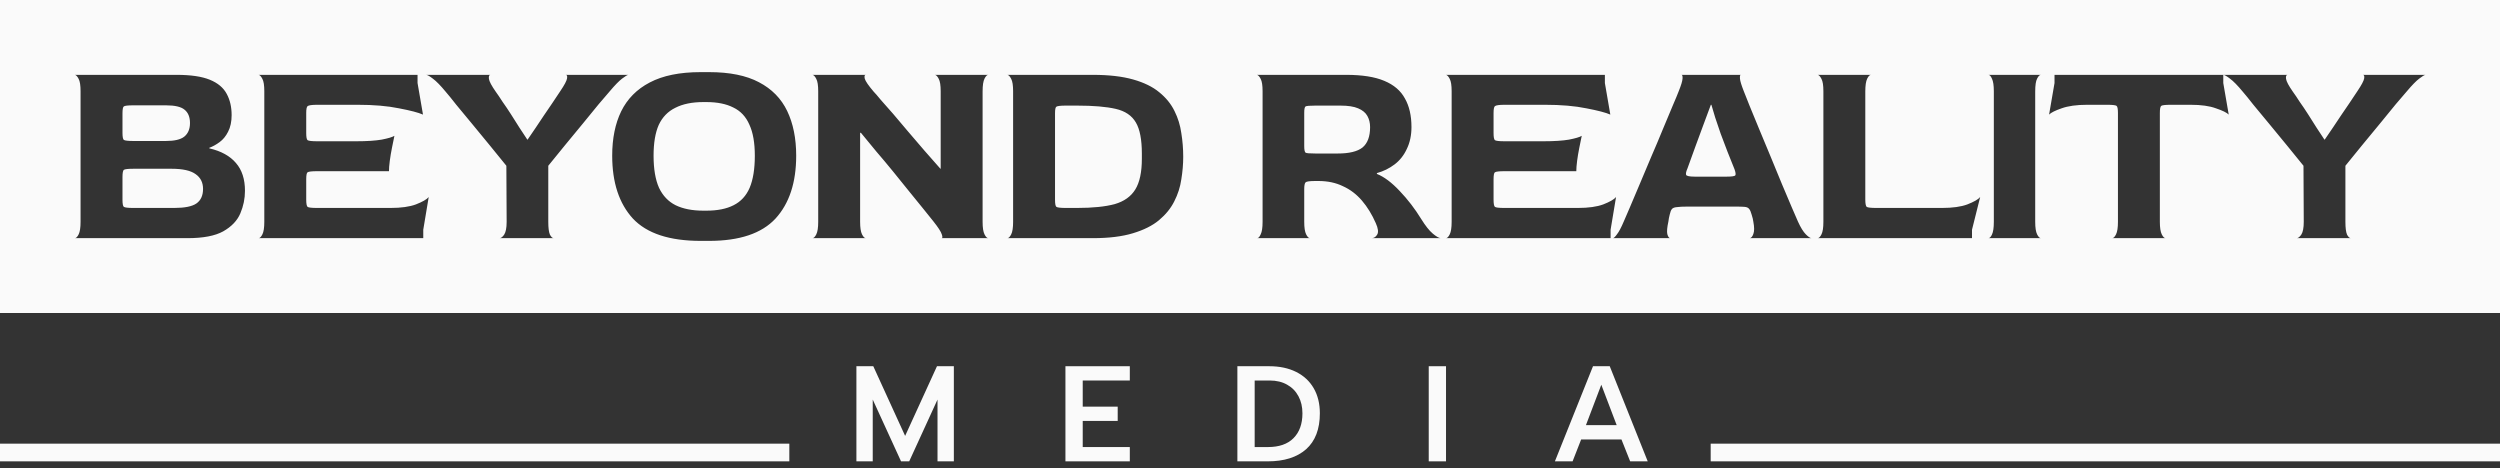
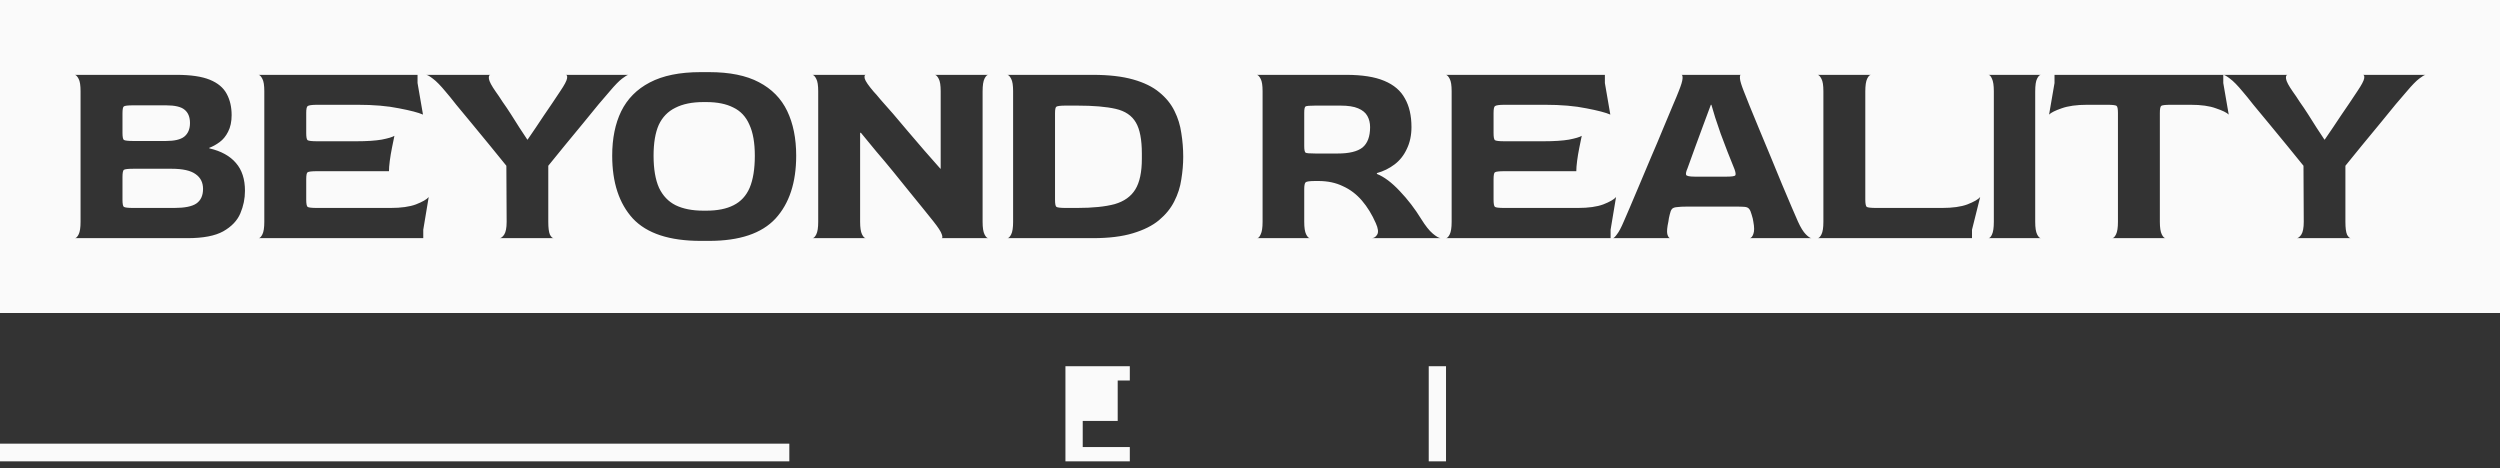
<svg xmlns="http://www.w3.org/2000/svg" width="315" height="59" viewBox="0 0 315 59" fill="none">
  <rect x="0" y="0" width="315" height="59" fill="#333333" stroke="none" />
  <path fill-rule="evenodd" clip-rule="evenodd" d="M315 0H0V39.439H315V0ZM289.965 29.562C289.759 29.859 289.565 30.008 289.382 30.008H296.207C296.046 30.008 295.886 29.859 295.726 29.562C295.589 29.242 295.521 28.705 295.521 27.95V20.886C296.161 20.085 296.858 19.228 297.613 18.313C298.39 17.376 299.144 16.462 299.876 15.57C300.608 14.655 301.271 13.844 301.865 13.135C302.483 12.403 302.963 11.843 303.306 11.454C303.923 10.723 304.426 10.208 304.815 9.911C305.203 9.614 305.466 9.454 305.603 9.431H297.716C297.876 9.431 297.933 9.58 297.887 9.877C297.841 10.174 297.555 10.711 297.03 11.489C296.687 11.992 296.344 12.506 296.001 13.032L294.972 14.541C294.629 15.044 294.286 15.558 293.943 16.084L292.914 17.593H292.88C292.583 17.136 292.251 16.633 291.885 16.084C291.542 15.536 291.188 14.975 290.822 14.404C290.456 13.832 290.102 13.306 289.759 12.826C289.439 12.323 289.153 11.9 288.902 11.557C288.376 10.803 288.09 10.265 288.044 9.945C287.999 9.625 288.056 9.454 288.216 9.431H280.133H280.122H258.87V10.46L258.184 14.438C258.436 14.187 258.961 13.924 259.762 13.649C260.585 13.352 261.659 13.203 262.985 13.203H265.489C266.175 13.203 266.575 13.249 266.689 13.341C266.804 13.432 266.861 13.729 266.861 14.232V27.95C266.861 28.682 266.781 29.208 266.621 29.528C266.461 29.848 266.301 30.008 266.141 30.008H272.862C272.702 30.008 272.542 29.848 272.382 29.528C272.222 29.208 272.142 28.682 272.142 27.95V14.232C272.142 13.729 272.199 13.432 272.314 13.341C272.428 13.249 272.84 13.203 273.548 13.203H276.018C277.344 13.203 278.407 13.352 279.207 13.649C280.03 13.924 280.567 14.187 280.819 14.438L280.133 10.46V9.431C280.295 9.438 280.577 9.598 280.98 9.911C281.414 10.231 281.951 10.78 282.591 11.557C282.911 11.923 283.357 12.472 283.929 13.203C284.523 13.912 285.186 14.712 285.918 15.604C286.65 16.496 287.393 17.399 288.147 18.313C288.902 19.228 289.599 20.085 290.239 20.886L290.273 27.95C290.273 28.705 290.171 29.242 289.965 29.562ZM250.983 29.562C250.846 29.859 250.697 30.008 250.537 30.008H257.156C256.996 30.008 256.836 29.848 256.676 29.528C256.516 29.208 256.436 28.682 256.436 27.95V11.523C256.436 10.746 256.516 10.208 256.676 9.911C256.836 9.591 256.996 9.431 257.156 9.431H250.537C250.697 9.431 250.846 9.591 250.983 9.911C251.143 10.231 251.223 10.757 251.223 11.489V27.95C251.223 28.705 251.143 29.242 250.983 29.562ZM229.027 30.008C229.187 30.008 229.347 29.848 229.507 29.528C229.667 29.208 229.747 28.682 229.747 27.95V11.489C229.747 10.757 229.667 10.243 229.507 9.945C229.347 9.625 229.187 9.454 229.027 9.431H235.748C235.588 9.431 235.428 9.591 235.268 9.911C235.108 10.231 235.028 10.768 235.028 11.523V25.138C235.028 25.641 235.085 25.95 235.2 26.064C235.337 26.155 235.748 26.201 236.434 26.201H244.699C246.026 26.201 247.089 26.053 247.889 25.755C248.712 25.435 249.249 25.127 249.501 24.829L248.472 28.945V30.008H229.027ZM203.735 29.528C203.506 29.848 203.335 30.008 203.221 30.008H210.423C210.285 29.985 210.171 29.814 210.08 29.494C210.011 29.174 210.057 28.648 210.217 27.916C210.24 27.802 210.263 27.653 210.285 27.47C210.331 27.287 210.366 27.139 210.388 27.024C210.457 26.704 210.548 26.476 210.663 26.338C210.777 26.201 210.983 26.121 211.28 26.098C211.577 26.053 212.035 26.03 212.652 26.03H218.551C219.145 26.03 219.568 26.041 219.82 26.064C220.094 26.087 220.288 26.178 220.403 26.338C220.517 26.476 220.62 26.716 220.711 27.059C220.78 27.264 220.826 27.424 220.848 27.539C220.871 27.63 220.894 27.756 220.917 27.916C221.054 28.625 221.054 29.151 220.917 29.494C220.803 29.814 220.654 29.985 220.471 30.008H228.256C228.096 30.008 227.856 29.848 227.536 29.528C227.216 29.208 226.884 28.671 226.541 27.916C226.381 27.55 226.118 26.944 225.753 26.098C225.387 25.252 224.975 24.281 224.518 23.183C224.061 22.063 223.581 20.897 223.078 19.685C222.575 18.473 222.094 17.319 221.637 16.221C221.18 15.101 220.78 14.129 220.437 13.306C220.094 12.46 219.854 11.854 219.717 11.489C219.419 10.734 219.259 10.208 219.236 9.911C219.214 9.591 219.248 9.431 219.339 9.431H211.863C211.977 9.431 212.023 9.591 212 9.911C211.977 10.231 211.817 10.757 211.52 11.489C211.383 11.854 211.131 12.46 210.766 13.306C210.423 14.152 210.011 15.135 209.531 16.256C209.074 17.376 208.582 18.542 208.056 19.754C207.553 20.966 207.062 22.132 206.582 23.252C206.124 24.349 205.713 25.321 205.347 26.167C205.004 26.99 204.753 27.573 204.592 27.916C204.272 28.671 203.987 29.208 203.735 29.528ZM217.556 22.257H213.544C212.858 22.257 212.492 22.177 212.446 22.017C212.4 21.857 212.458 21.594 212.618 21.229L212.892 20.474C213.075 19.948 213.315 19.285 213.612 18.485C213.909 17.685 214.229 16.816 214.572 15.879C214.915 14.941 215.247 14.049 215.567 13.203H215.635C215.773 13.638 215.933 14.175 216.116 14.815C216.321 15.433 216.55 16.107 216.802 16.839C217.076 17.57 217.362 18.325 217.659 19.102C217.956 19.857 218.253 20.6 218.551 21.331C218.688 21.72 218.722 21.971 218.653 22.086C218.585 22.2 218.219 22.257 217.556 22.257ZM182.187 30.008C182.347 30.008 182.507 29.848 182.667 29.528C182.827 29.208 182.907 28.682 182.907 27.95V11.489C182.907 10.757 182.827 10.243 182.667 9.945C182.507 9.625 182.347 9.454 182.187 9.431H202.215V10.46L202.901 14.438C202.33 14.187 201.324 13.924 199.883 13.649C198.443 13.352 196.705 13.203 194.671 13.203H189.595C188.909 13.203 188.497 13.261 188.36 13.375C188.246 13.466 188.189 13.752 188.189 14.232V16.77C188.189 17.273 188.246 17.57 188.36 17.662C188.497 17.753 188.898 17.799 189.561 17.799H194.499C195.825 17.799 196.888 17.73 197.688 17.593C198.512 17.433 199.049 17.273 199.3 17.113C199.209 17.547 199.106 18.05 198.992 18.622C198.877 19.194 198.786 19.742 198.717 20.268C198.649 20.794 198.614 21.229 198.614 21.571H189.561C188.898 21.571 188.497 21.617 188.36 21.709C188.246 21.777 188.189 22.074 188.189 22.6V25.138C188.189 25.664 188.246 25.973 188.36 26.064C188.475 26.155 188.875 26.201 189.561 26.201H198.82C200.146 26.201 201.209 26.053 202.01 25.755C202.833 25.435 203.37 25.127 203.622 24.829L202.936 28.945V30.008H182.187ZM158.846 29.528C158.708 29.848 158.56 30.008 158.4 30.008H165.053C164.893 30.008 164.733 29.848 164.573 29.528C164.413 29.208 164.333 28.682 164.333 27.95V23.835C164.333 23.378 164.39 23.092 164.504 22.977C164.618 22.863 165.03 22.806 165.739 22.806H166.116C167.282 22.806 168.311 23.023 169.203 23.458C170.117 23.869 170.917 24.475 171.603 25.275C172.289 26.076 172.872 27.024 173.352 28.122C173.65 28.785 173.707 29.265 173.524 29.562C173.364 29.837 173.147 29.985 172.872 30.008H181.515C181.286 29.985 180.954 29.791 180.52 29.425C180.086 29.059 179.605 28.453 179.08 27.607C178.279 26.304 177.376 25.127 176.37 24.075C175.364 23 174.404 22.28 173.489 21.914V21.811C174.313 21.583 175.056 21.217 175.719 20.714C176.382 20.211 176.896 19.559 177.262 18.759C177.651 17.959 177.845 17.044 177.845 16.016C177.845 14.575 177.571 13.375 177.022 12.415C176.496 11.431 175.627 10.688 174.415 10.185C173.227 9.682 171.626 9.431 169.614 9.431H158.365C158.525 9.454 158.685 9.625 158.846 9.945C159.006 10.243 159.086 10.757 159.086 11.489V27.95C159.086 28.682 159.006 29.208 158.846 29.528ZM168.551 19.342H165.739C165.03 19.342 164.618 19.308 164.504 19.239C164.39 19.148 164.333 18.874 164.333 18.416V14.198C164.333 13.741 164.39 13.478 164.504 13.409C164.618 13.341 165.03 13.306 165.739 13.306H168.894C169.854 13.306 170.597 13.421 171.123 13.649C171.672 13.878 172.061 14.198 172.289 14.61C172.518 15.021 172.632 15.49 172.632 16.016C172.632 17.204 172.312 18.062 171.672 18.588C171.032 19.091 169.991 19.342 168.551 19.342ZM126.932 30.008C127.092 30.008 127.252 29.848 127.412 29.528C127.572 29.208 127.652 28.682 127.652 27.95V11.489C127.652 10.757 127.572 10.243 127.412 9.945C127.252 9.625 127.092 9.454 126.932 9.431H137.7C139.712 9.431 141.404 9.625 142.776 10.014C144.148 10.403 145.245 10.94 146.068 11.626C146.914 12.312 147.555 13.101 147.989 13.992C148.423 14.861 148.709 15.787 148.846 16.77C149.006 17.753 149.086 18.748 149.086 19.754C149.086 20.668 149.006 21.617 148.846 22.6C148.709 23.561 148.412 24.486 147.955 25.378C147.52 26.247 146.88 27.036 146.034 27.744C145.211 28.43 144.114 28.979 142.742 29.391C141.393 29.802 139.712 30.008 137.7 30.008H126.932ZM134.305 26.201H135.711C137.678 26.201 139.255 26.041 140.444 25.721C141.633 25.378 142.502 24.761 143.05 23.869C143.599 22.977 143.874 21.686 143.874 19.994V19.377C143.874 17.593 143.622 16.279 143.119 15.433C142.616 14.564 141.77 13.992 140.581 13.718C139.392 13.444 137.769 13.306 135.711 13.306H134.305C133.642 13.306 133.242 13.352 133.105 13.444C132.991 13.512 132.933 13.787 132.933 14.267V25.172C132.933 25.675 132.991 25.973 133.105 26.064C133.242 26.155 133.642 26.201 134.305 26.201ZM102.854 29.528C102.694 29.848 102.533 30.008 102.373 30.008H109.095C108.935 30.008 108.775 29.848 108.615 29.528C108.455 29.208 108.375 28.682 108.375 27.95V16.736H108.478C109.072 17.445 109.713 18.222 110.398 19.068C111.107 19.891 111.816 20.737 112.525 21.606C113.234 22.474 113.908 23.309 114.548 24.109C115.211 24.91 115.806 25.641 116.332 26.304C116.857 26.944 117.28 27.47 117.6 27.882C118.218 28.659 118.572 29.208 118.664 29.528C118.778 29.848 118.766 30.008 118.629 30.008H124.528C124.368 30.008 124.208 29.848 124.048 29.528C123.888 29.208 123.808 28.682 123.808 27.95V11.523C123.808 10.768 123.888 10.231 124.048 9.911C124.208 9.591 124.368 9.431 124.528 9.431H117.806C117.966 9.454 118.126 9.625 118.286 9.945C118.446 10.243 118.526 10.757 118.526 11.489V21.263H118.492C117.852 20.531 117.177 19.765 116.469 18.965L114.411 16.564C113.748 15.764 113.119 15.021 112.525 14.335C111.93 13.649 111.416 13.066 110.981 12.586C110.57 12.083 110.273 11.74 110.09 11.557C109.427 10.78 109.05 10.231 108.958 9.911C108.889 9.591 108.935 9.431 109.095 9.431H102.373C102.533 9.454 102.694 9.625 102.854 9.945C103.014 10.243 103.094 10.757 103.094 11.489V27.95C103.094 28.682 103.014 29.208 102.854 29.528ZM88.283 30.351C84.35 30.351 81.504 29.414 79.743 27.539C78.006 25.641 77.137 23 77.137 19.617C77.137 17.445 77.514 15.581 78.269 14.027C79.046 12.449 80.246 11.237 81.87 10.391C83.516 9.522 85.653 9.088 88.283 9.088H89.346C91.93 9.088 94.022 9.511 95.622 10.357C97.245 11.203 98.434 12.415 99.189 13.992C99.943 15.57 100.32 17.445 100.32 19.617C100.32 23 99.452 25.641 97.714 27.539C95.976 29.414 93.187 30.351 89.346 30.351H88.283ZM88.626 26.544H89.003C90.398 26.544 91.541 26.316 92.433 25.858C93.347 25.401 94.022 24.669 94.456 23.663C94.89 22.635 95.108 21.286 95.108 19.617C95.108 17.993 94.879 16.69 94.422 15.707C93.987 14.701 93.313 13.981 92.398 13.546C91.507 13.089 90.375 12.861 89.003 12.861H88.626C87.208 12.861 86.031 13.101 85.093 13.581C84.156 14.038 83.459 14.758 83.001 15.741C82.567 16.724 82.35 18.016 82.35 19.617C82.35 21.286 82.578 22.635 83.036 23.663C83.516 24.669 84.213 25.401 85.128 25.858C86.065 26.316 87.231 26.544 88.626 26.544ZM63.528 29.562C63.322 29.859 63.128 30.008 62.945 30.008H69.769C69.609 30.008 69.449 29.859 69.289 29.562C69.152 29.242 69.084 28.705 69.084 27.95V20.886C69.724 20.085 70.421 19.228 71.176 18.313C71.953 17.376 72.707 16.462 73.439 15.57C74.171 14.655 74.834 13.844 75.428 13.135C76.046 12.403 76.526 11.843 76.869 11.454C77.486 10.723 77.989 10.208 78.378 9.911C78.766 9.614 79.029 9.454 79.166 9.431H71.278C71.439 9.431 71.496 9.58 71.45 9.877C71.404 10.174 71.118 10.711 70.593 11.489C70.25 11.992 69.907 12.506 69.564 13.032L68.535 14.541C68.192 15.044 67.849 15.558 67.506 16.084L66.477 17.593H66.443C66.146 17.136 65.814 16.633 65.448 16.084C65.105 15.536 64.751 14.975 64.385 14.404C64.019 13.832 63.665 13.306 63.322 12.826C63.002 12.323 62.716 11.9 62.465 11.557C61.939 10.803 61.653 10.265 61.607 9.945C61.562 9.625 61.619 9.454 61.779 9.431H53.685C53.845 9.431 54.131 9.591 54.542 9.911C54.977 10.231 55.514 10.78 56.154 11.557C56.474 11.923 56.92 12.472 57.492 13.203C58.086 13.912 58.749 14.712 59.481 15.604C60.213 16.496 60.956 17.399 61.71 18.313C62.465 19.228 63.162 20.085 63.802 20.886L63.837 27.95C63.837 28.705 63.734 29.242 63.528 29.562ZM32.583 30.008C32.743 30.008 32.903 29.848 33.063 29.528C33.223 29.208 33.303 28.682 33.303 27.95V11.489C33.303 10.757 33.223 10.243 33.063 9.945C32.903 9.625 32.743 9.454 32.583 9.431H52.611V10.46L53.297 14.438C52.725 14.187 51.719 13.924 50.279 13.649C48.839 13.352 47.101 13.203 45.066 13.203H39.991C39.305 13.203 38.893 13.261 38.756 13.375C38.642 13.466 38.584 13.752 38.584 14.232V16.77C38.584 17.273 38.642 17.57 38.756 17.662C38.893 17.753 39.293 17.799 39.956 17.799H44.895C46.221 17.799 47.284 17.73 48.084 17.593C48.907 17.433 49.445 17.273 49.696 17.113C49.605 17.547 49.502 18.05 49.388 18.622C49.273 19.194 49.182 19.742 49.113 20.268C49.044 20.794 49.01 21.229 49.01 21.571H39.956C39.293 21.571 38.893 21.617 38.756 21.709C38.642 21.777 38.584 22.074 38.584 22.6V25.138C38.584 25.664 38.642 25.973 38.756 26.064C38.87 26.155 39.27 26.201 39.956 26.201H49.216C50.542 26.201 51.605 26.053 52.405 25.755C53.228 25.435 53.766 25.127 54.017 24.829L53.331 28.945V30.008H32.583ZM9.911 29.528C9.751 29.848 9.591 30.008 9.431 30.008H23.629C25.596 30.008 27.093 29.722 28.122 29.151C29.174 28.556 29.894 27.802 30.282 26.887C30.671 25.973 30.866 25.024 30.866 24.041C30.866 22.577 30.488 21.411 29.734 20.543C28.979 19.651 27.859 19.034 26.373 18.691V18.622C26.807 18.462 27.242 18.222 27.676 17.902C28.11 17.582 28.465 17.147 28.739 16.599C29.036 16.027 29.185 15.33 29.185 14.507C29.185 13.478 28.979 12.586 28.568 11.832C28.156 11.054 27.447 10.46 26.441 10.048C25.435 9.637 24.041 9.431 22.257 9.431H9.431C9.591 9.454 9.751 9.625 9.911 9.945C10.071 10.243 10.151 10.757 10.151 11.489V27.95C10.151 28.682 10.071 29.208 9.911 29.528ZM21.949 26.201H16.805C16.142 26.201 15.741 26.155 15.604 26.064C15.49 25.973 15.433 25.675 15.433 25.172V22.326C15.433 21.8 15.49 21.491 15.604 21.4C15.741 21.308 16.153 21.263 16.839 21.263H21.606C23.023 21.263 24.041 21.491 24.658 21.949C25.275 22.383 25.584 23 25.584 23.801C25.584 24.647 25.298 25.264 24.727 25.652C24.178 26.018 23.252 26.201 21.949 26.201ZM20.886 17.765H16.839C16.153 17.765 15.741 17.719 15.604 17.628C15.49 17.536 15.433 17.239 15.433 16.736V14.301C15.433 13.775 15.49 13.478 15.604 13.409C15.719 13.318 16.119 13.272 16.805 13.272H20.92C22.04 13.272 22.818 13.455 23.252 13.821C23.709 14.187 23.938 14.747 23.938 15.501C23.938 16.256 23.698 16.827 23.218 17.216C22.76 17.582 21.983 17.765 20.886 17.765Z" fill="#FAFAFA" />
-   <path d="M200.718 46.144H202.827L207.612 58.13H205.4L204.302 55.369H199.226L198.146 58.13H195.917L200.718 46.144ZM203.702 53.569L201.764 48.476L199.827 53.569H203.702Z" fill="#FAFAFA" />
  <path d="M180.021 46.144H182.198V58.13H180.021V46.144Z" fill="#FAFAFA" />
-   <path d="M155.91 46.144H159.923C161.226 46.144 162.358 46.384 163.318 46.864C164.278 47.344 165.015 48.03 165.53 48.922C166.044 49.813 166.302 50.865 166.302 52.077C166.302 54.066 165.724 55.575 164.57 56.604C163.415 57.621 161.803 58.13 159.734 58.13H155.91V46.144ZM159.768 56.329C161.163 56.329 162.232 55.958 162.975 55.215C163.729 54.46 164.107 53.414 164.107 52.077C164.107 51.265 163.941 50.551 163.609 49.933C163.278 49.305 162.803 48.819 162.186 48.476C161.569 48.121 160.837 47.944 159.991 47.944H158.088V56.329H159.768Z" fill="#FAFAFA" />
-   <path d="M134.245 46.144H142.356V47.944H136.423V51.237H140.83V53.037H136.423V56.329H142.356V58.13H134.245V46.144Z" fill="#FAFAFA" />
-   <path d="M107.907 46.144H110.034L114.046 54.923L118.059 46.144H120.185V58.13H118.127V50.345L114.56 58.13H113.532L109.965 50.345V58.13H107.907V46.144Z" fill="#FAFAFA" />
-   <path d="M215.545 55.901H315.001V58.13H215.545V55.901Z" fill="#FAFAFA" />
+   <path d="M134.245 46.144H142.356V47.944H136.423H140.83V53.037H136.423V56.329H142.356V58.13H134.245V46.144Z" fill="#FAFAFA" />
  <path d="M0 55.901H99.456V58.13H0V55.901Z" fill="#FAFAFA" />
</svg>